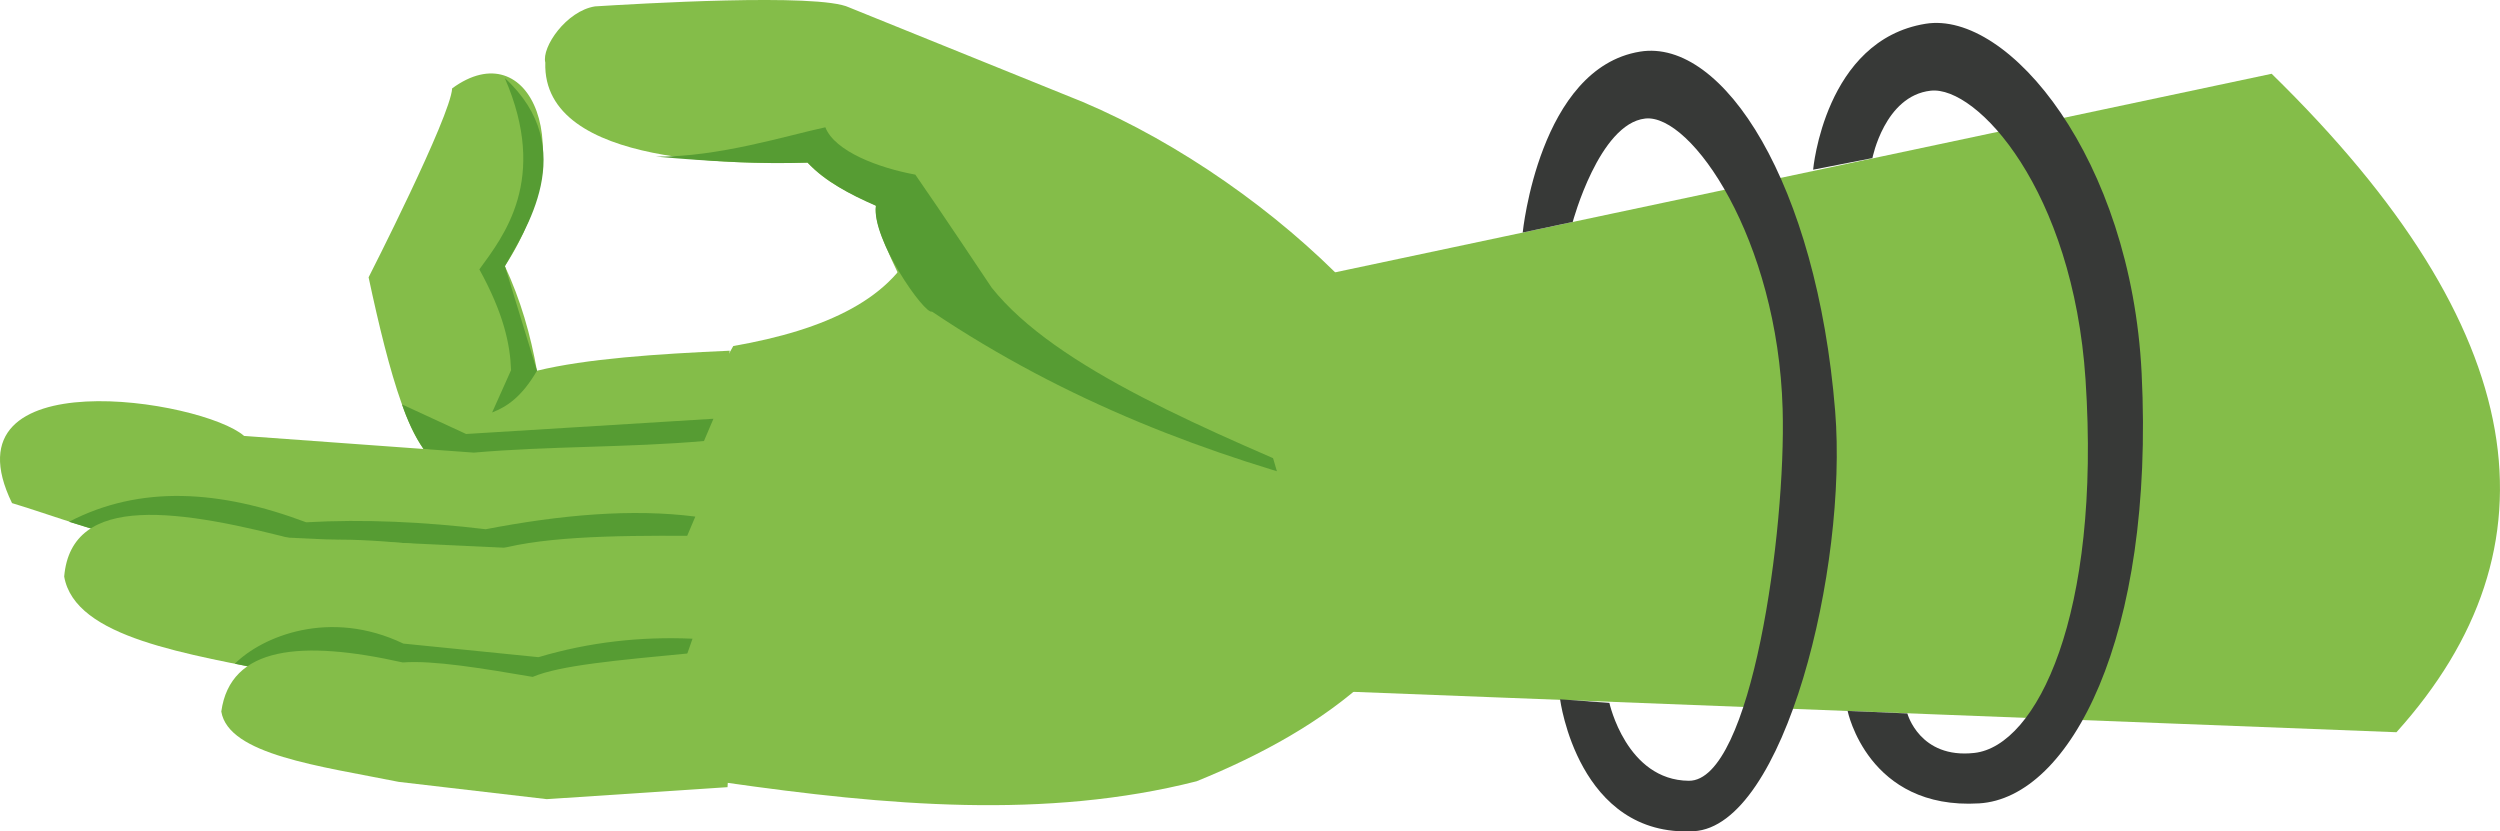
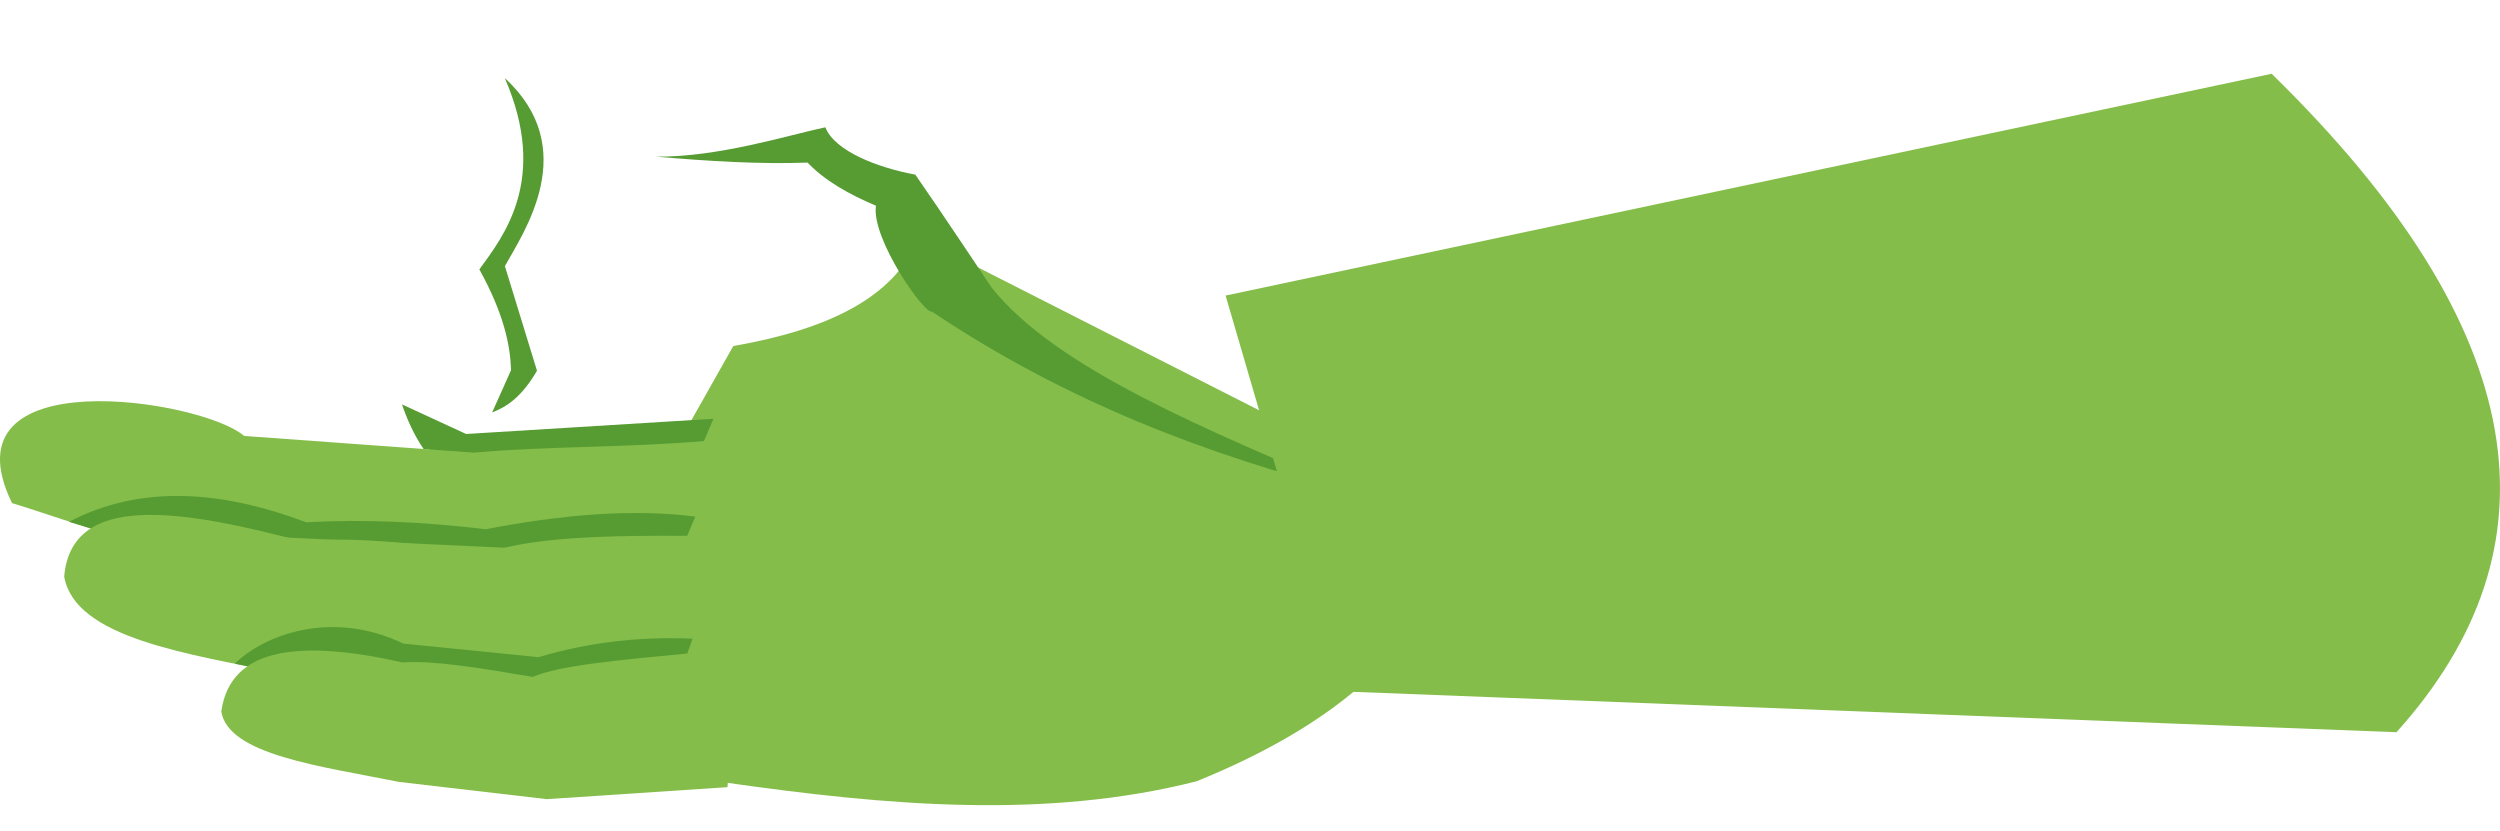
<svg xmlns="http://www.w3.org/2000/svg" id="Calque_2" data-name="Calque 2" viewBox="0 0 951.58 316.47">
  <defs>
    <style> .cls-1 { fill: #569c33; } .cls-2 { fill: #84bd49; } .cls-3 { fill: #373937; } </style>
  </defs>
  <g id="Calque_1-2" data-name="Calque 1">
    <g>
      <path class="cls-2" d="m455.49,297.37c-57.45,14.62-117.97,9.27-179.79.43l-30.25-106.47,33.66-59.62c35.21-6.14,61.5-18.13,70.58-41.39l206.64,105.01c-8.64,51.22-51.22,81.89-100.83,102.03Z" />
-       <path class="cls-2" d="m277.75,133.49c-28.04,1.24-54.52,3.05-73.36,7.62-2.42-13.58-6.2-26.91-12.22-39.82,29.5-45.26,9.44-89.29-20.07-67.65-.54,10.63-31.8,71.92-31.8,71.92,7.85,36.72,16.34,67.31,27.67,70.98,26.23,8.68,58.75,8.47,93.68,4.86,8.65-16.67,14.27-32.68,16.11-47.9Z" />
      <path class="cls-1" d="m153.01,153.93l24.41,11.26,94.14-5.8-11.33,26.64-99-15.13c-3.63-5.32-6.19-11.04-8.22-16.97Z" />
      <path class="cls-2" d="m268.05,167.86c-28.89,2.54-58.99,1.9-87.7,4.42l-87.44-6.35c-15.86-13.85-115.19-29.58-88.33,25.57,22.98,6.95,56.03,20.34,77.46,17.31,25.62,6.42,57.09,10.55,91.28,13.59l80.56-3.33c11.58-22.98,20.2-39.96,14.16-51.21Z" />
      <path class="cls-1" d="m264.67,196.63c-23.98-3.08-50.99-.73-79.79,4.81-23.49-2.8-46.34-3.89-68.34-2.64-32.87-12.37-63.23-14.27-90.28-.19l8.28,2.53,223.81,10.45,6.31-14.96Z" />
      <path class="cls-2" d="m262.97,203.96c-30.5-.2-59.44.34-76.91,6.25-27.67-3.29-54.88-6.35-70.37-3.96-47.4-12.61-88.5-18.91-91.26,13.21,4.13,23.44,46.7,29.39,85.18,37.19l75.23,5.73,73.46-3.33c9.79-24.86,16.83-47.56,4.68-55.1Z" />
      <path class="cls-1" d="m263.58,243.11c-19.69-.87-39.24,1.27-58.61,7.03l-51.44-5.17c-28.02-13.41-53.7-2.74-64.15,7.67l4.83.96,159.45,17.94,9.93-28.43Z" />
      <path class="cls-2" d="m262.54,248.66c-27.74,2.66-49.52,4.6-59.78,8.99-19.07-3.25-37.94-6.39-49.45-5.5-38.7-8.67-65.64-6.16-69.08,18.69,2.74,16.46,37.5,20.72,67.55,26.77l56.32,6.57,68.82-4.56c1.96-22.14-5.68-40.48-14.38-50.95Z" />
      <path class="cls-1" d="m192.13,29.69c16.83,38.68-.56,60.3-9.67,72.84,9.2,16.75,11.72,28.39,12.07,38.36l-7.21,16.11c5.55-2.17,11.16-5.76,17.08-15.88l-12.22-39.82c7.18-12.98,29.21-44.74-.05-71.6Z" />
-       <path class="cls-2" d="m346.17,113.27c-5.8-12.76-13.8-27.1-12.76-34.97-9.69-4.75-18.45-8.29-26.03-16.41-22.84.38-101.08,2.3-99.82-38.08-1.46-5.89,8.03-19.65,18.91-21.38,15.17-.93,85.14-5.2,96.75.4l88.96,35.99c73.76,31.26,148.58,104.69,143.75,153.99l-70.77-16.47c-39.32-5.56-87.54-30.76-138.99-63.07Z" />
      <path class="cls-1" d="m314.15,48.45c3.62,9.2,20.29,15.45,34.25,18.02,9.08,13.01,29.05,43,29.05,43,24.54,30.83,82.07,54.25,137.86,78.07-55.23-14.16-109.26-34.51-160.59-68.95-2.64,1.39-23.14-27.72-21.31-40.29-10.21-4.33-19.36-9.44-26.03-16.41-17.84.66-37.45-.5-57.63-2.27,23.68.22,49.92-8.07,64.41-11.17Z" />
      <g>
        <path class="cls-2" d="m510.5,263.16l401.67,15.55c63.34-70.37,52.29-153.11-47.51-250.63l-398.16,84.42,44,150.66Z" />
-         <path class="cls-3" d="m598.63,84.48s10.04-37.4,27.59-39.36c17.55-1.95,50.47,45.94,52.31,110.61,1.32,46.34-11.89,141.64-35.7,141.46-23.8-.19-30.25-29.65-30.25-29.65l-18.76-1.36s6.76,52.6,50.85,50.21c34.56-1.87,58.68-100.3,53.85-159.91-7.01-86.59-42.53-141.98-74.27-136.83-38.4,6.24-44.66,68.86-44.66,68.86l19.04-4.04Z" />
-         <path class="cls-3" d="m712.7,60.18s4.63-23.71,22.18-25.66c17.55-1.95,54.16,37.75,58.94,109.95,5.96,89.94-18.67,139.48-42.32,142.12-20.84,2.33-25.5-15.03-25.5-15.03l-22.74-.96s7.67,37.76,50.08,35.19c34.56-2.09,66.83-63.11,61.83-163.78-4.04-81.48-50.51-138.12-82.26-132.96-38.4,6.24-42.78,55.54-42.78,55.54l22.57-4.41Z" />
      </g>
    </g>
  </g>
</svg>